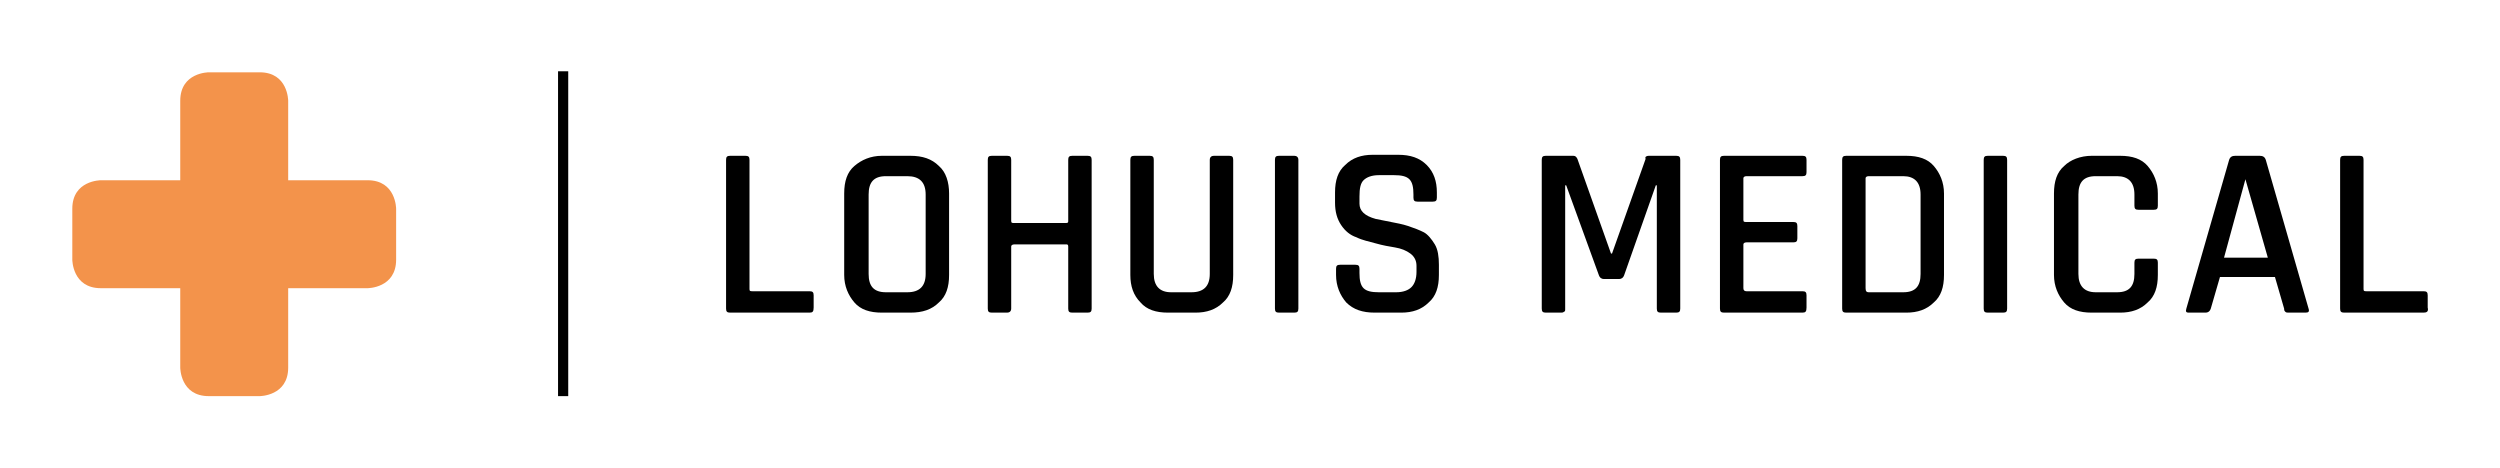
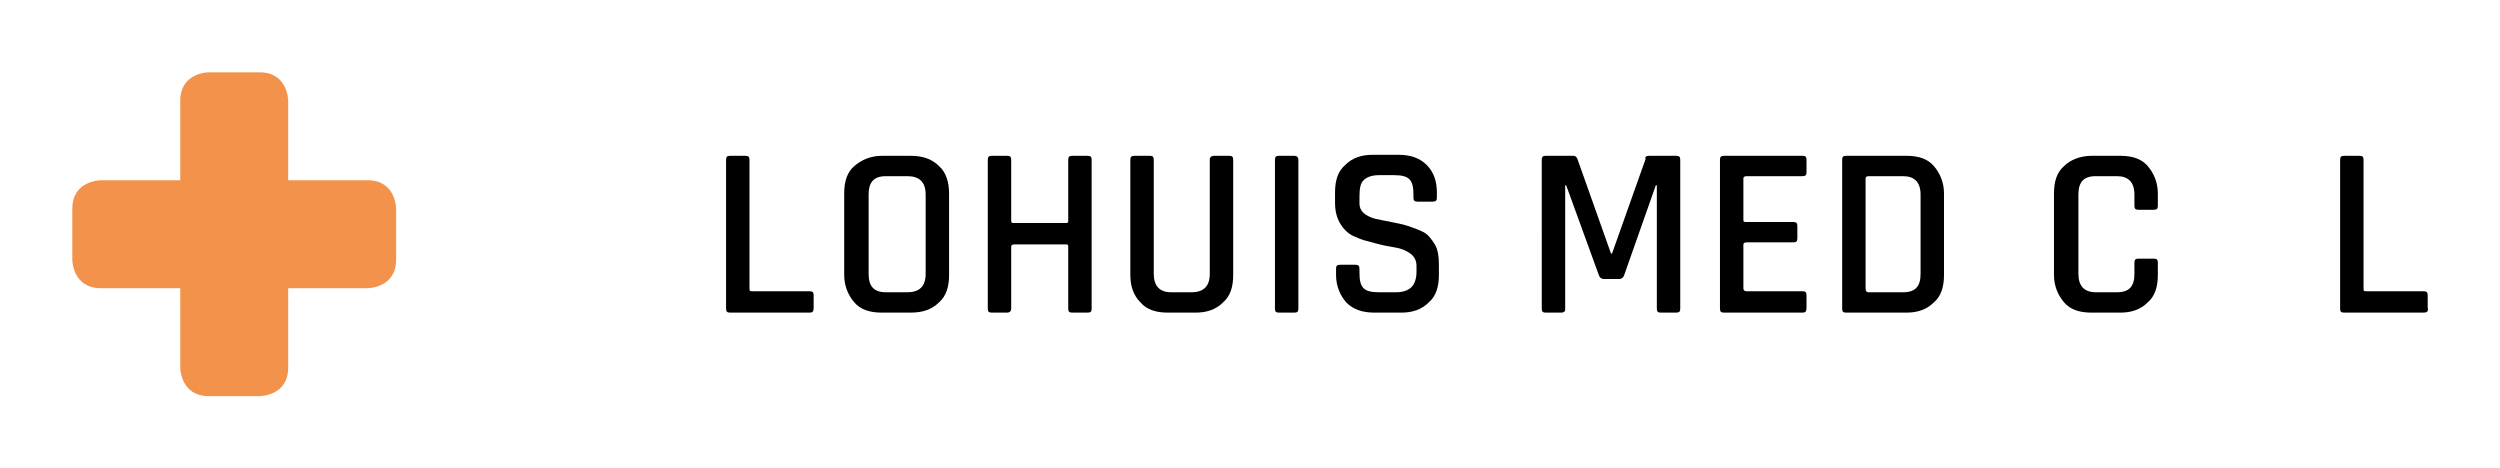
<svg xmlns="http://www.w3.org/2000/svg" version="1.1" id="Laag_1" x="0px" y="0px" viewBox="0 0 245.5 46" style="enable-background:new 0 0 245.5 46;" xml:space="preserve">
  <style type="text/css">
	.st0{fill:none;stroke:#000000;}
	.st1{fill:#F3934B;}
</style>
  <g>
    <g>
-       <path d="M79.5,30.7h-7.8c-0.3,0-0.4-0.1-0.4-0.4V15.7c0-0.3,0.1-0.4,0.4-0.4h1.5c0.3,0,0.4,0.1,0.4,0.4v12.7    c0,0.2,0.1,0.2,0.3,0.2h5.6c0.3,0,0.4,0.1,0.4,0.4v1.2C79.9,30.6,79.8,30.7,79.5,30.7z" />
+       <path d="M79.5,30.7h-7.8c-0.3,0-0.4-0.1-0.4-0.4V15.7c0-0.3,0.1-0.4,0.4-0.4h1.5c0.3,0,0.4,0.1,0.4,0.4v12.7    c0,0.2,0.1,0.2,0.3,0.2h5.6c0.3,0,0.4,0.1,0.4,0.4v1.2C79.9,30.6,79.8,30.7,79.5,30.7" />
      <path d="M89.4,30.7h-2.8c-1.2,0-2.1-0.3-2.7-1c-0.6-0.7-1-1.6-1-2.7v-8c0-1.2,0.3-2.1,1-2.7s1.6-1,2.7-1h2.8c1.2,0,2.1,0.3,2.8,1    c0.7,0.6,1,1.6,1,2.7v8c0,1.2-0.3,2.1-1,2.7C91.5,30.4,90.6,30.7,89.4,30.7z M87,28.7h2.1c1.2,0,1.8-0.6,1.8-1.8v-7.8    c0-1.2-0.6-1.8-1.8-1.8H87c-1.2,0-1.7,0.6-1.7,1.8v7.8C85.3,28.1,85.8,28.7,87,28.7z" />
    </g>
    <g>
      <path d="M98.9,30.7h-1.5c-0.3,0-0.4-0.1-0.4-0.4V15.7c0-0.3,0.1-0.4,0.4-0.4h1.5c0.3,0,0.4,0.1,0.4,0.4v6c0,0.2,0.1,0.2,0.3,0.2    h5.1c0.2,0,0.2-0.1,0.2-0.2v-6c0-0.3,0.1-0.4,0.4-0.4h1.5c0.3,0,0.4,0.1,0.4,0.4v14.6c0,0.3-0.1,0.4-0.4,0.4h-1.5    c-0.3,0-0.4-0.1-0.4-0.4v-6.1c0-0.2-0.1-0.2-0.2-0.2h-5.1c-0.2,0-0.3,0.1-0.3,0.2v6.1C99.3,30.6,99.1,30.7,98.9,30.7z" />
      <path d="M119.2,15.3h1.5c0.3,0,0.4,0.1,0.4,0.4V27c0,1.2-0.3,2.1-1,2.7c-0.7,0.7-1.6,1-2.7,1h-2.7c-1.2,0-2.1-0.3-2.7-1    c-0.7-0.7-1-1.6-1-2.7V15.7c0-0.3,0.1-0.4,0.4-0.4h1.5c0.3,0,0.4,0.1,0.4,0.4v11.2c0,1.2,0.6,1.8,1.7,1.8h2c1.2,0,1.8-0.6,1.8-1.8    V15.7C118.8,15.4,119,15.3,119.2,15.3z" />
      <path d="M127.5,15.7v14.6c0,0.3-0.1,0.4-0.4,0.4h-1.5c-0.3,0-0.4-0.1-0.4-0.4V15.7c0-0.3,0.1-0.4,0.4-0.4h1.5    C127.3,15.3,127.5,15.4,127.5,15.7z" />
      <path d="M131.2,27v-0.6c0-0.3,0.1-0.4,0.4-0.4h1.5c0.3,0,0.4,0.1,0.4,0.4v0.4c0,0.7,0.1,1.2,0.4,1.5s0.8,0.4,1.5,0.4h1.7    c0.7,0,1.2-0.2,1.5-0.5c0.3-0.3,0.5-0.8,0.5-1.5v-0.6c0-0.5-0.2-0.9-0.6-1.2c-0.4-0.3-0.9-0.5-1.5-0.6c-0.6-0.1-1.2-0.2-1.9-0.4    c-0.7-0.2-1.3-0.3-1.9-0.6c-0.6-0.2-1.1-0.6-1.5-1.2c-0.4-0.6-0.6-1.3-0.6-2.2v-1c0-1.2,0.3-2.1,1-2.7c0.7-0.7,1.6-1,2.7-1h2.5    c1.2,0,2.1,0.3,2.8,1c0.7,0.7,1,1.6,1,2.7v0.5c0,0.3-0.1,0.4-0.4,0.4h-1.5c-0.3,0-0.4-0.1-0.4-0.4v-0.3c0-0.7-0.1-1.2-0.4-1.5    c-0.3-0.3-0.8-0.4-1.5-0.4h-1.5c-0.7,0-1.2,0.2-1.5,0.5s-0.4,0.8-0.4,1.6v0.7c0,0.7,0.5,1.2,1.6,1.5c0.5,0.1,1,0.2,1.5,0.3    s1.1,0.2,1.7,0.4c0.6,0.2,1.1,0.4,1.5,0.6s0.8,0.7,1.1,1.2c0.3,0.5,0.4,1.2,0.4,2V27c0,1.2-0.3,2.1-1,2.7c-0.7,0.7-1.6,1-2.7,1    H135c-1.2,0-2.1-0.3-2.8-1C131.6,29,131.2,28.1,131.2,27z" />
      <path d="M161.9,15.3h2.7c0.3,0,0.4,0.1,0.4,0.4v14.6c0,0.3-0.1,0.4-0.4,0.4h-1.5c-0.3,0-0.4-0.1-0.4-0.4V18.2h-0.1l-3.1,8.8    c-0.1,0.3-0.3,0.4-0.5,0.4h-1.5c-0.2,0-0.4-0.1-0.5-0.4l-3.2-8.8h-0.1v12.1c0,0.2,0,0.3-0.1,0.3c-0.1,0.1-0.2,0.1-0.3,0.1h-1.5    c-0.3,0-0.4-0.1-0.4-0.4V15.7c0-0.3,0.1-0.4,0.4-0.4h2.7c0.2,0,0.3,0.1,0.4,0.3l3.3,9.3h0.1l3.3-9.3    C161.5,15.4,161.7,15.3,161.9,15.3z" />
      <path d="M177,30.7h-7.7c-0.3,0-0.4-0.1-0.4-0.4V15.7c0-0.3,0.1-0.4,0.4-0.4h7.7c0.3,0,0.4,0.1,0.4,0.4v1.2c0,0.3-0.1,0.4-0.4,0.4    h-5.5c-0.2,0-0.3,0.1-0.3,0.2v4.1c0,0.2,0.1,0.2,0.3,0.2h4.6c0.3,0,0.4,0.1,0.4,0.4v1.2c0,0.3-0.1,0.4-0.4,0.4h-4.6    c-0.2,0-0.3,0.1-0.3,0.2v4.3c0,0.2,0.1,0.3,0.3,0.3h5.5c0.3,0,0.4,0.1,0.4,0.4v1.2C177.4,30.6,177.3,30.7,177,30.7z" />
      <path d="M180.9,30.3V15.7c0-0.3,0.1-0.4,0.4-0.4h5.9c1.2,0,2.1,0.3,2.7,1s1,1.6,1,2.7v8c0,1.2-0.3,2.1-1,2.7c-0.7,0.7-1.6,1-2.7,1    h-5.9C181,30.7,180.9,30.6,180.9,30.3z M183.5,28.7h3.4c1.2,0,1.7-0.6,1.7-1.8v-7.8c0-1.2-0.6-1.8-1.7-1.8h-3.4    c-0.2,0-0.3,0.1-0.3,0.2v10.8C183.2,28.6,183.3,28.7,183.5,28.7z" />
-       <path d="M197.1,15.7v14.6c0,0.3-0.1,0.4-0.4,0.4h-1.5c-0.3,0-0.4-0.1-0.4-0.4V15.7c0-0.3,0.1-0.4,0.4-0.4h1.5    C197,15.3,197.1,15.4,197.1,15.7z" />
    </g>
    <g>
      <path d="M208.2,30.7h-2.8c-1.2,0-2.1-0.3-2.7-1c-0.6-0.7-1-1.6-1-2.7v-8c0-1.2,0.3-2.1,1-2.7c0.6-0.6,1.6-1,2.7-1h2.8    c1.2,0,2.1,0.3,2.7,1s1,1.6,1,2.7v1.2c0,0.3-0.1,0.4-0.4,0.4h-1.5c-0.3,0-0.4-0.1-0.4-0.4v-1.1c0-1.2-0.6-1.8-1.7-1.8h-2.1    c-1.2,0-1.7,0.6-1.7,1.8v7.8c0,1.2,0.6,1.8,1.7,1.8h2.1c1.2,0,1.7-0.6,1.7-1.8v-1.1c0-0.3,0.1-0.4,0.4-0.4h1.5    c0.3,0,0.4,0.1,0.4,0.4V27c0,1.2-0.3,2.1-1,2.7C210.2,30.4,209.3,30.7,208.2,30.7z" />
-       <path d="M216.6,30.7h-1.7c-0.2,0-0.3-0.1-0.2-0.4l4.2-14.6c0.1-0.3,0.3-0.4,0.6-0.4h2.4c0.3,0,0.5,0.1,0.6,0.4l4.2,14.6    c0.1,0.3,0,0.4-0.3,0.4h-1.7c-0.1,0-0.2,0-0.3-0.1c-0.1-0.1-0.1-0.2-0.1-0.3l-0.9-3.1H218l-0.9,3.1    C217,30.6,216.8,30.7,216.6,30.7z M220.5,17.6l-2.1,7.7h4.3L220.5,17.6L220.5,17.6z" />
    </g>
    <g>
      <path d="M238,30.7h-7.8c-0.3,0-0.4-0.1-0.4-0.4V15.7c0-0.3,0.1-0.4,0.4-0.4h1.5c0.3,0,0.4,0.1,0.4,0.4v12.7c0,0.2,0.1,0.2,0.3,0.2    h5.6c0.3,0,0.4,0.1,0.4,0.4v1.2C238.5,30.6,238.3,30.7,238,30.7z" />
    </g>
  </g>
-   <line class="st0" x1="55.3" y1="7" x2="55.3" y2="38.9" />
  <path class="st1" d="M38.9,25.5v-5c0,0,0-2.8-2.8-2.8h-7.8V9.9c0,0,0-2.8-2.8-2.8h-5c0,0-2.8,0-2.8,2.8v7.8H9.9c0,0-2.8,0-2.8,2.8v5  c0,0,0,2.8,2.8,2.8h7.8v7.8c0,0,0,2.8,2.8,2.8h5c0,0,2.8,0,2.8-2.8v-7.8h7.8C36.1,28.3,38.9,28.3,38.9,25.5L38.9,25.5z" />
</svg>